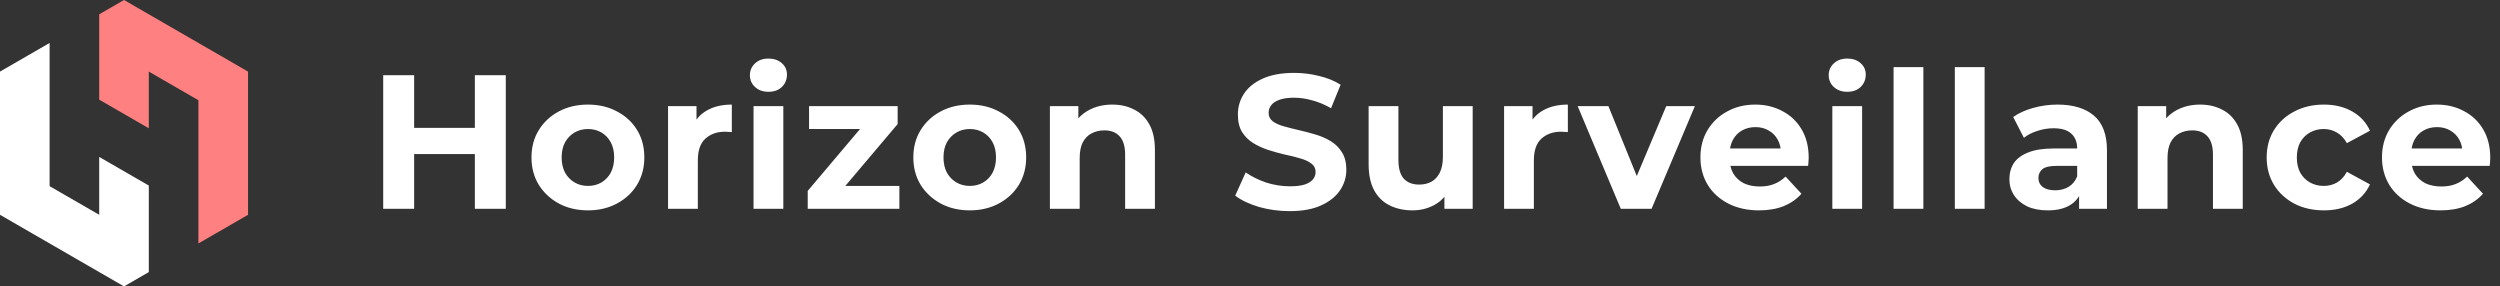
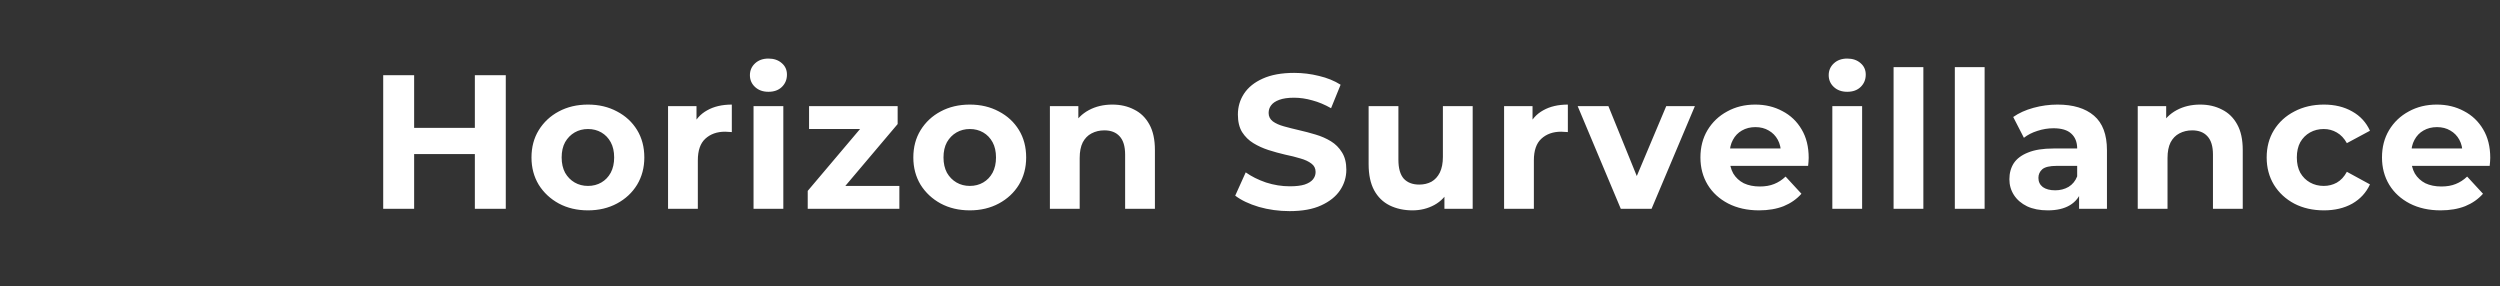
<svg xmlns="http://www.w3.org/2000/svg" width="419" height="48" viewBox="0 0 419 48" fill="none">
  <rect x="0" y="0" width="419" height="48" fill="#333333" stroke="none" />
-   <path fill-rule="evenodd" clip-rule="evenodd" d="M16.627 16.701V2.4L20.785 -0L41.569 12V36L33.256 40.8V16.8L24.94 12L24.94 21.501L16.627 16.701Z" fill="#ff8080" />
-   <path fill-rule="evenodd" clip-rule="evenodd" d="M24.94 31.101V45.6L20.785 48L0 36L0 12L8.313 7.2L8.313 31.2L16.627 36V26.301L24.94 31.101Z" fill="white" />
  <path d="M79.585 12.6H84.769V35H79.585V12.6ZM69.409 35H64.225V12.6H69.409V35ZM79.969 25.816H69.025V21.432H79.969V25.816ZM98.549 35.256C96.714 35.256 95.082 34.872 93.653 34.104C92.245 33.336 91.125 32.291 90.293 30.968C89.482 29.624 89.077 28.099 89.077 26.392C89.077 24.664 89.482 23.139 90.293 21.816C91.125 20.472 92.245 19.427 93.653 18.68C95.082 17.912 96.714 17.528 98.549 17.528C100.362 17.528 101.983 17.912 103.413 18.68C104.842 19.427 105.962 20.461 106.773 21.784C107.583 23.107 107.989 24.643 107.989 26.392C107.989 28.099 107.583 29.624 106.773 30.968C105.962 32.291 104.842 33.336 103.413 34.104C101.983 34.872 100.362 35.256 98.549 35.256ZM98.549 31.16C99.381 31.16 100.127 30.968 100.789 30.584C101.45 30.2 101.973 29.656 102.357 28.952C102.741 28.227 102.933 27.373 102.933 26.392C102.933 25.389 102.741 24.536 102.357 23.832C101.973 23.128 101.45 22.584 100.789 22.2C100.127 21.816 99.381 21.624 98.549 21.624C97.717 21.624 96.97 21.816 96.309 22.2C95.647 22.584 95.114 23.128 94.709 23.832C94.325 24.536 94.133 25.389 94.133 26.392C94.133 27.373 94.325 28.227 94.709 28.952C95.114 29.656 95.647 30.2 96.309 30.584C96.97 30.968 97.717 31.16 98.549 31.16ZM111.965 35V17.784H116.733V22.648L116.061 21.24C116.573 20.024 117.395 19.107 118.525 18.488C119.656 17.848 121.032 17.528 122.653 17.528V22.136C122.44 22.115 122.248 22.104 122.077 22.104C121.907 22.083 121.725 22.072 121.533 22.072C120.168 22.072 119.059 22.467 118.205 23.256C117.373 24.024 116.957 25.229 116.957 26.872V35H111.965ZM126.293 35V17.784H131.285V35H126.293ZM128.789 15.384C127.872 15.384 127.125 15.117 126.549 14.584C125.973 14.051 125.685 13.389 125.685 12.6C125.685 11.811 125.973 11.149 126.549 10.616C127.125 10.083 127.872 9.816 128.789 9.816C129.706 9.816 130.453 10.072 131.029 10.584C131.605 11.075 131.893 11.715 131.893 12.504C131.893 13.336 131.605 14.029 131.029 14.584C130.474 15.117 129.728 15.384 128.789 15.384ZM135.374 35V31.992L145.55 19.96L146.414 21.624H135.598V17.784H150.446V20.792L140.27 32.824L139.374 31.16H150.734V35H135.374ZM162.546 35.256C160.711 35.256 159.079 34.872 157.65 34.104C156.242 33.336 155.122 32.291 154.29 30.968C153.479 29.624 153.074 28.099 153.074 26.392C153.074 24.664 153.479 23.139 154.29 21.816C155.122 20.472 156.242 19.427 157.65 18.68C159.079 17.912 160.711 17.528 162.546 17.528C164.359 17.528 165.981 17.912 167.41 18.68C168.839 19.427 169.959 20.461 170.77 21.784C171.581 23.107 171.986 24.643 171.986 26.392C171.986 28.099 171.581 29.624 170.77 30.968C169.959 32.291 168.839 33.336 167.41 34.104C165.981 34.872 164.359 35.256 162.546 35.256ZM162.546 31.16C163.378 31.16 164.125 30.968 164.786 30.584C165.447 30.2 165.97 29.656 166.354 28.952C166.738 28.227 166.93 27.373 166.93 26.392C166.93 25.389 166.738 24.536 166.354 23.832C165.97 23.128 165.447 22.584 164.786 22.2C164.125 21.816 163.378 21.624 162.546 21.624C161.714 21.624 160.967 21.816 160.306 22.2C159.645 22.584 159.111 23.128 158.706 23.832C158.322 24.536 158.13 25.389 158.13 26.392C158.13 27.373 158.322 28.227 158.706 28.952C159.111 29.656 159.645 30.2 160.306 30.584C160.967 30.968 161.714 31.16 162.546 31.16ZM186.427 17.528C187.792 17.528 189.008 17.805 190.075 18.36C191.163 18.893 192.016 19.725 192.635 20.856C193.254 21.965 193.563 23.395 193.563 25.144V35H188.571V25.912C188.571 24.525 188.262 23.501 187.643 22.84C187.046 22.179 186.192 21.848 185.083 21.848C184.294 21.848 183.579 22.019 182.939 22.36C182.32 22.68 181.83 23.181 181.467 23.864C181.126 24.547 180.955 25.421 180.955 26.488V35H175.963V17.784H180.731V22.552L179.835 21.112C180.454 19.96 181.339 19.075 182.491 18.456C183.643 17.837 184.955 17.528 186.427 17.528ZM216.142 35.384C214.35 35.384 212.633 35.149 210.99 34.68C209.348 34.189 208.025 33.56 207.022 32.792L208.782 28.888C209.742 29.571 210.873 30.136 212.174 30.584C213.497 31.011 214.83 31.224 216.174 31.224C217.198 31.224 218.02 31.128 218.638 30.936C219.278 30.723 219.748 30.435 220.046 30.072C220.345 29.709 220.494 29.293 220.494 28.824C220.494 28.227 220.26 27.757 219.79 27.416C219.321 27.053 218.702 26.765 217.934 26.552C217.166 26.317 216.313 26.104 215.374 25.912C214.457 25.699 213.529 25.443 212.59 25.144C211.673 24.845 210.83 24.461 210.062 23.992C209.294 23.523 208.665 22.904 208.174 22.136C207.705 21.368 207.47 20.387 207.47 19.192C207.47 17.912 207.812 16.749 208.494 15.704C209.198 14.637 210.244 13.795 211.63 13.176C213.038 12.536 214.798 12.216 216.91 12.216C218.318 12.216 219.705 12.387 221.07 12.728C222.436 13.048 223.641 13.539 224.686 14.2L223.086 18.136C222.041 17.539 220.996 17.101 219.95 16.824C218.905 16.525 217.881 16.376 216.878 16.376C215.876 16.376 215.054 16.493 214.414 16.728C213.774 16.963 213.316 17.272 213.038 17.656C212.761 18.019 212.622 18.445 212.622 18.936C212.622 19.512 212.857 19.981 213.326 20.344C213.796 20.685 214.414 20.963 215.182 21.176C215.95 21.389 216.793 21.603 217.71 21.816C218.649 22.029 219.577 22.275 220.494 22.552C221.433 22.829 222.286 23.203 223.054 23.672C223.822 24.141 224.441 24.76 224.91 25.528C225.401 26.296 225.646 27.267 225.646 28.44C225.646 29.699 225.294 30.851 224.59 31.896C223.886 32.941 222.83 33.784 221.422 34.424C220.036 35.064 218.276 35.384 216.142 35.384ZM236.741 35.256C235.311 35.256 234.031 34.979 232.901 34.424C231.791 33.869 230.927 33.027 230.309 31.896C229.69 30.744 229.381 29.283 229.381 27.512V17.784H234.373V26.776C234.373 28.205 234.671 29.261 235.269 29.944C235.887 30.605 236.751 30.936 237.861 30.936C238.629 30.936 239.311 30.776 239.909 30.456C240.506 30.115 240.975 29.603 241.317 28.92C241.658 28.216 241.829 27.341 241.829 26.296V17.784H246.821V35H242.085V30.264L242.949 31.64C242.373 32.835 241.519 33.741 240.389 34.36C239.279 34.957 238.063 35.256 236.741 35.256ZM252.085 35V17.784H256.853V22.648L256.181 21.24C256.693 20.024 257.515 19.107 258.645 18.488C259.776 17.848 261.152 17.528 262.773 17.528V22.136C262.56 22.115 262.368 22.104 262.197 22.104C262.027 22.083 261.845 22.072 261.653 22.072C260.288 22.072 259.179 22.467 258.325 23.256C257.493 24.024 257.077 25.229 257.077 26.872V35H252.085ZM271.647 35L264.415 17.784H269.567L275.583 32.6H273.023L279.263 17.784H284.063L276.799 35H271.647ZM294.816 35.256C292.853 35.256 291.125 34.872 289.632 34.104C288.16 33.336 287.018 32.291 286.208 30.968C285.397 29.624 284.992 28.099 284.992 26.392C284.992 24.664 285.386 23.139 286.176 21.816C286.986 20.472 288.085 19.427 289.472 18.68C290.858 17.912 292.426 17.528 294.176 17.528C295.861 17.528 297.376 17.891 298.72 18.616C300.085 19.32 301.162 20.344 301.952 21.688C302.741 23.011 303.136 24.6 303.136 26.456C303.136 26.648 303.125 26.872 303.104 27.128C303.082 27.363 303.061 27.587 303.04 27.8H289.056V24.888H300.416L298.496 25.752C298.496 24.856 298.314 24.077 297.952 23.416C297.589 22.755 297.088 22.243 296.448 21.88C295.808 21.496 295.061 21.304 294.208 21.304C293.354 21.304 292.597 21.496 291.936 21.88C291.296 22.243 290.794 22.765 290.432 23.448C290.069 24.109 289.888 24.899 289.888 25.816V26.584C289.888 27.523 290.09 28.355 290.496 29.08C290.922 29.784 291.509 30.328 292.256 30.712C293.024 31.075 293.92 31.256 294.944 31.256C295.861 31.256 296.661 31.117 297.344 30.84C298.048 30.563 298.688 30.147 299.264 29.592L301.92 32.472C301.13 33.368 300.138 34.061 298.944 34.552C297.749 35.021 296.373 35.256 294.816 35.256ZM307.099 35V17.784H312.091V35H307.099ZM309.595 15.384C308.678 15.384 307.931 15.117 307.355 14.584C306.779 14.051 306.491 13.389 306.491 12.6C306.491 11.811 306.779 11.149 307.355 10.616C307.931 10.083 308.678 9.816 309.595 9.816C310.512 9.816 311.259 10.072 311.835 10.584C312.411 11.075 312.699 11.715 312.699 12.504C312.699 13.336 312.411 14.029 311.835 14.584C311.28 15.117 310.534 15.384 309.595 15.384ZM317.364 35V11.256H322.356V35H317.364ZM327.629 35V11.256H332.621V35H327.629ZM348.454 35V31.64L348.134 30.904V24.888C348.134 23.821 347.803 22.989 347.142 22.392C346.502 21.795 345.51 21.496 344.166 21.496C343.249 21.496 342.342 21.645 341.446 21.944C340.571 22.221 339.825 22.605 339.206 23.096L337.414 19.608C338.353 18.947 339.483 18.435 340.806 18.072C342.129 17.709 343.473 17.528 344.838 17.528C347.462 17.528 349.499 18.147 350.95 19.384C352.401 20.621 353.126 22.552 353.126 25.176V35H348.454ZM343.206 35.256C341.862 35.256 340.71 35.032 339.75 34.584C338.79 34.115 338.054 33.485 337.542 32.696C337.03 31.907 336.774 31.021 336.774 30.04C336.774 29.016 337.019 28.12 337.51 27.352C338.022 26.584 338.822 25.987 339.91 25.56C340.998 25.112 342.417 24.888 344.166 24.888H348.742V27.8H344.71C343.537 27.8 342.726 27.992 342.278 28.376C341.851 28.76 341.638 29.24 341.638 29.816C341.638 30.456 341.883 30.968 342.374 31.352C342.886 31.715 343.579 31.896 344.454 31.896C345.286 31.896 346.033 31.704 346.694 31.32C347.355 30.915 347.835 30.328 348.134 29.56L348.902 31.864C348.539 32.973 347.878 33.816 346.918 34.392C345.958 34.968 344.721 35.256 343.206 35.256ZM368.748 17.528C370.113 17.528 371.329 17.805 372.396 18.36C373.484 18.893 374.337 19.725 374.956 20.856C375.575 21.965 375.884 23.395 375.884 25.144V35H370.892V25.912C370.892 24.525 370.583 23.501 369.964 22.84C369.367 22.179 368.513 21.848 367.404 21.848C366.615 21.848 365.9 22.019 365.26 22.36C364.641 22.68 364.151 23.181 363.788 23.864C363.447 24.547 363.276 25.421 363.276 26.488V35H358.284V17.784H363.052V22.552L362.156 21.112C362.775 19.96 363.66 19.075 364.812 18.456C365.964 17.837 367.276 17.528 368.748 17.528ZM389.494 35.256C387.638 35.256 385.985 34.883 384.534 34.136C383.083 33.368 381.942 32.312 381.11 30.968C380.299 29.624 379.894 28.099 379.894 26.392C379.894 24.664 380.299 23.139 381.11 21.816C381.942 20.472 383.083 19.427 384.534 18.68C385.985 17.912 387.638 17.528 389.494 17.528C391.307 17.528 392.886 17.912 394.23 18.68C395.574 19.427 396.566 20.504 397.206 21.912L393.334 23.992C392.886 23.181 392.321 22.584 391.638 22.2C390.977 21.816 390.251 21.624 389.462 21.624C388.609 21.624 387.841 21.816 387.158 22.2C386.475 22.584 385.931 23.128 385.526 23.832C385.142 24.536 384.95 25.389 384.95 26.392C384.95 27.395 385.142 28.248 385.526 28.952C385.931 29.656 386.475 30.2 387.158 30.584C387.841 30.968 388.609 31.16 389.462 31.16C390.251 31.16 390.977 30.979 391.638 30.616C392.321 30.232 392.886 29.624 393.334 28.792L397.206 30.904C396.566 32.291 395.574 33.368 394.23 34.136C392.886 34.883 391.307 35.256 389.494 35.256ZM409.046 35.256C407.083 35.256 405.355 34.872 403.862 34.104C402.39 33.336 401.248 32.291 400.438 30.968C399.627 29.624 399.222 28.099 399.222 26.392C399.222 24.664 399.616 23.139 400.406 21.816C401.216 20.472 402.315 19.427 403.702 18.68C405.088 17.912 406.656 17.528 408.406 17.528C410.091 17.528 411.606 17.891 412.95 18.616C414.315 19.32 415.392 20.344 416.182 21.688C416.971 23.011 417.366 24.6 417.366 26.456C417.366 26.648 417.355 26.872 417.334 27.128C417.312 27.363 417.291 27.587 417.27 27.8H403.286V24.888H414.646L412.726 25.752C412.726 24.856 412.544 24.077 412.182 23.416C411.819 22.755 411.318 22.243 410.678 21.88C410.038 21.496 409.291 21.304 408.438 21.304C407.584 21.304 406.827 21.496 406.166 21.88C405.526 22.243 405.024 22.765 404.662 23.448C404.299 24.109 404.118 24.899 404.118 25.816V26.584C404.118 27.523 404.32 28.355 404.726 29.08C405.152 29.784 405.739 30.328 406.486 30.712C407.254 31.075 408.15 31.256 409.174 31.256C410.091 31.256 410.891 31.117 411.574 30.84C412.278 30.563 412.918 30.147 413.494 29.592L416.15 32.472C415.36 33.368 414.368 34.061 413.174 34.552C411.979 35.021 410.603 35.256 409.046 35.256Z" fill="white" />
</svg>